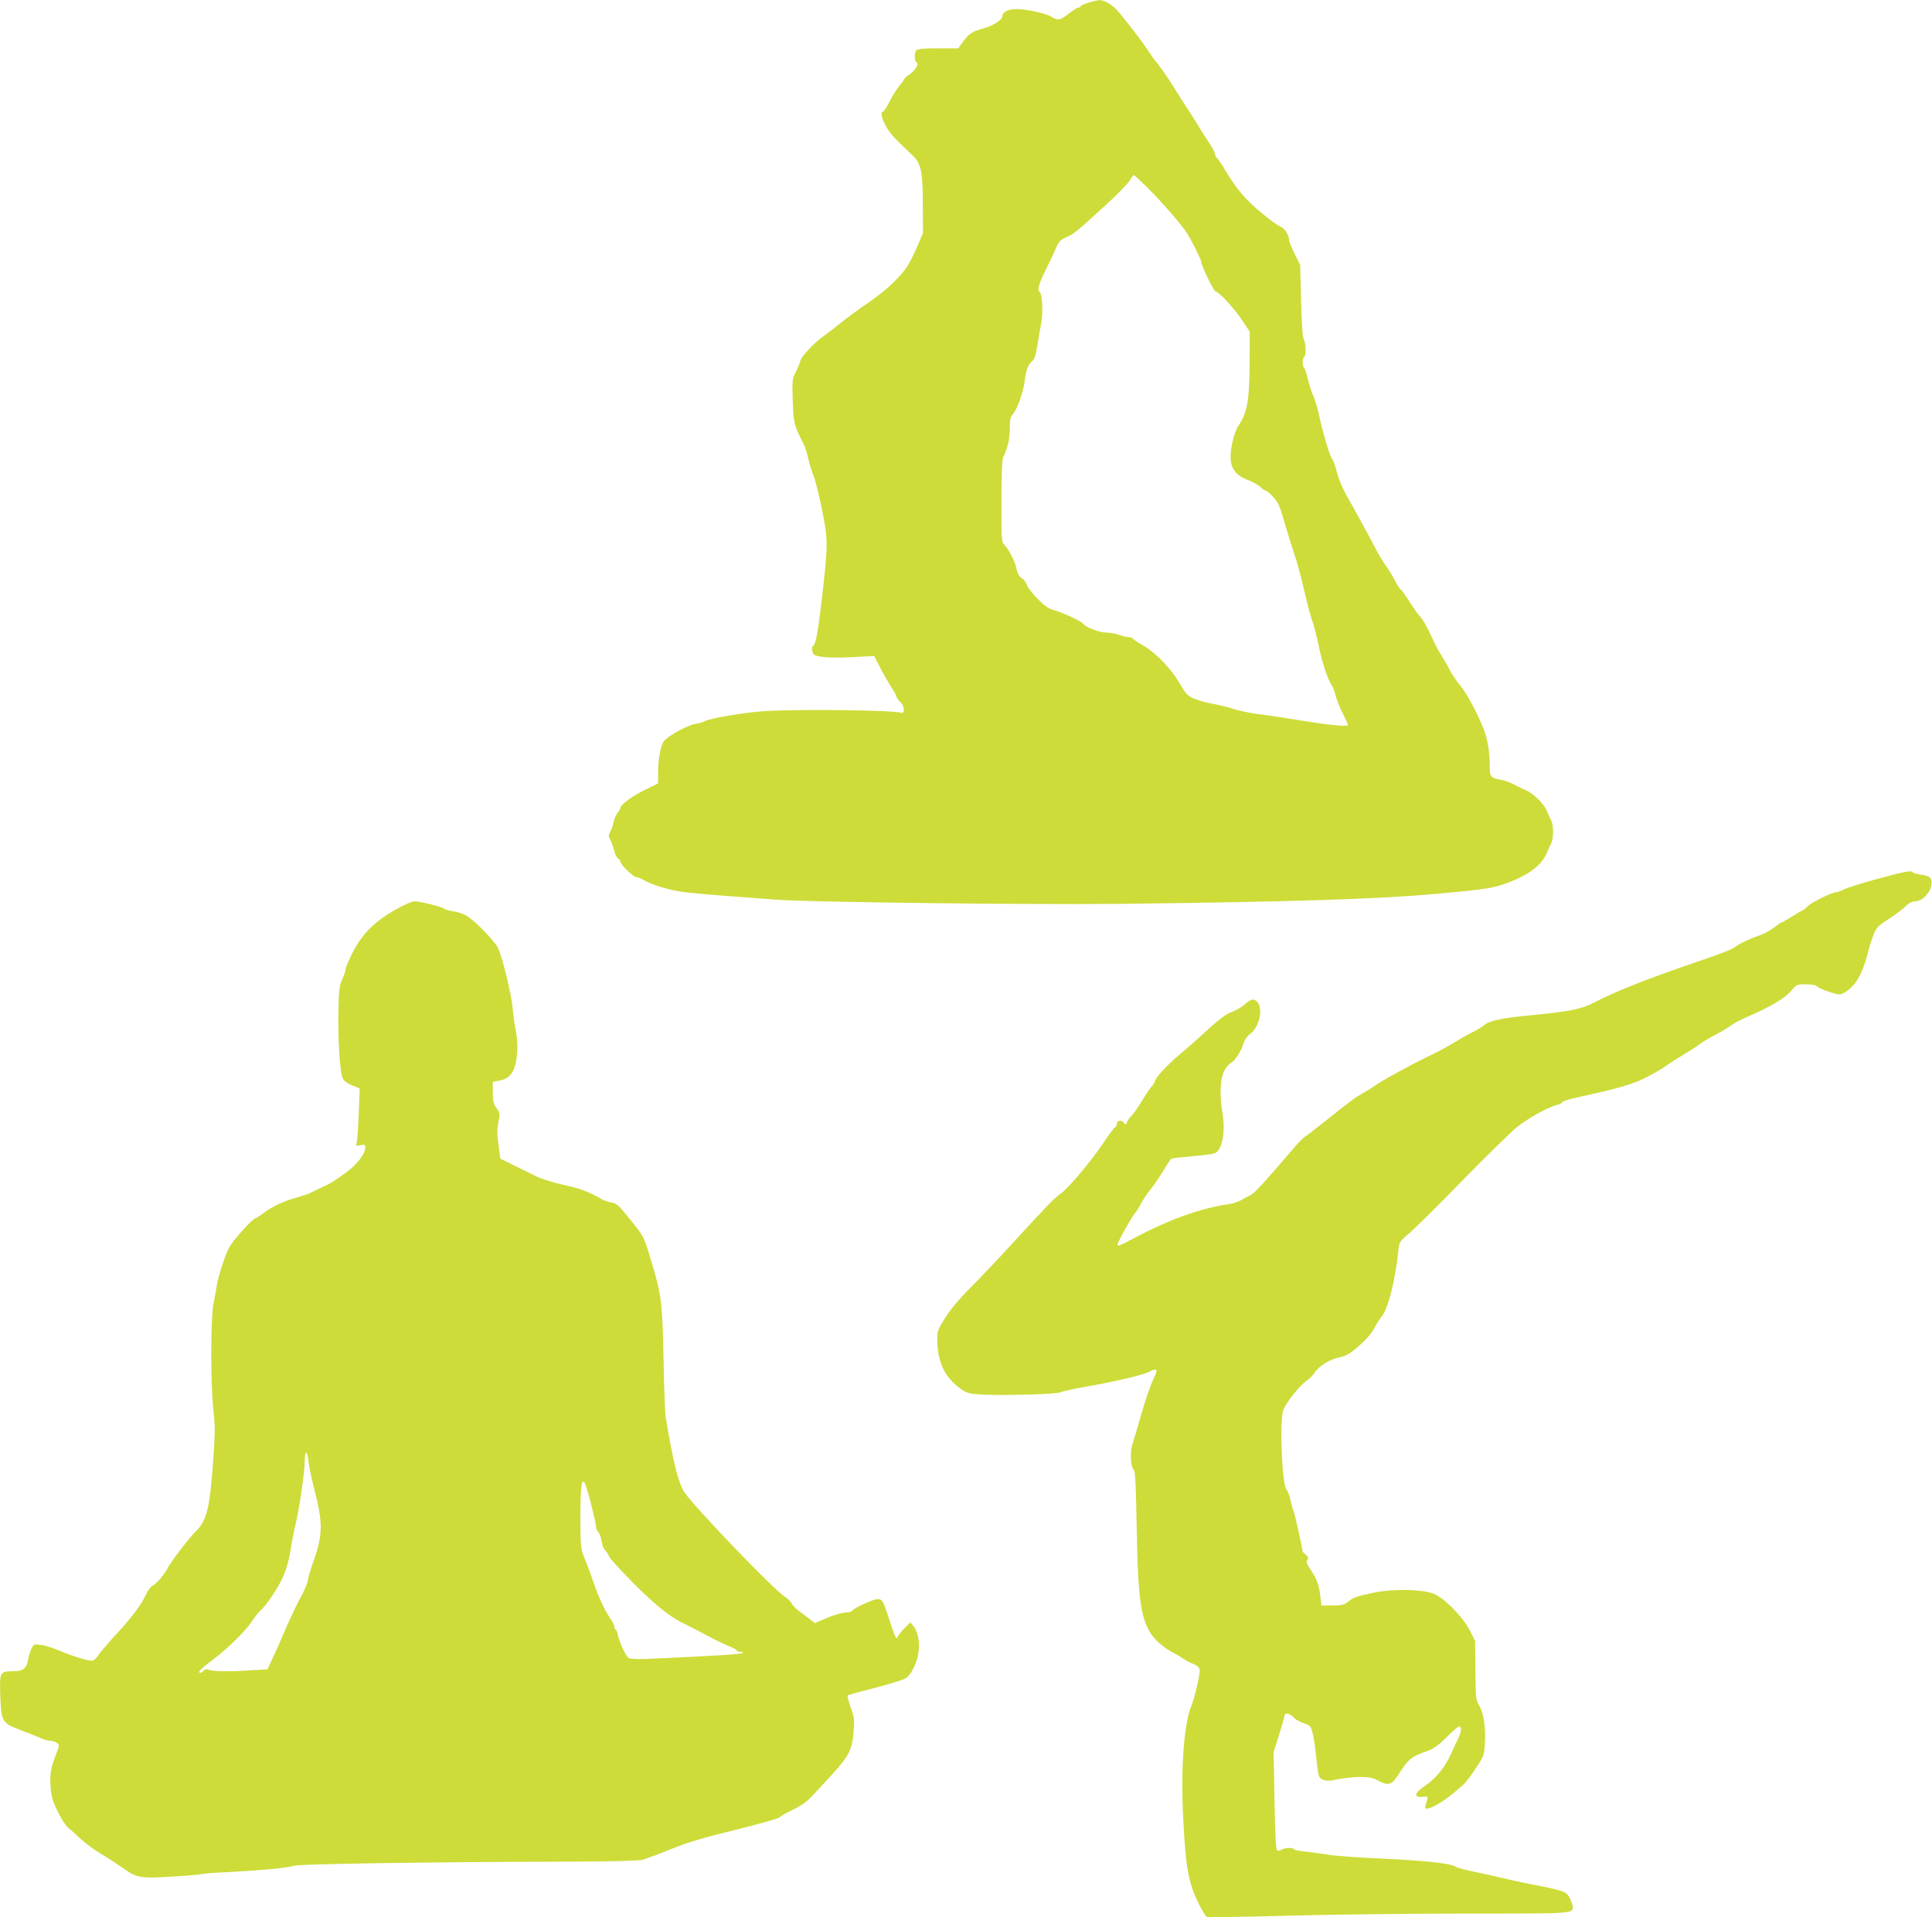
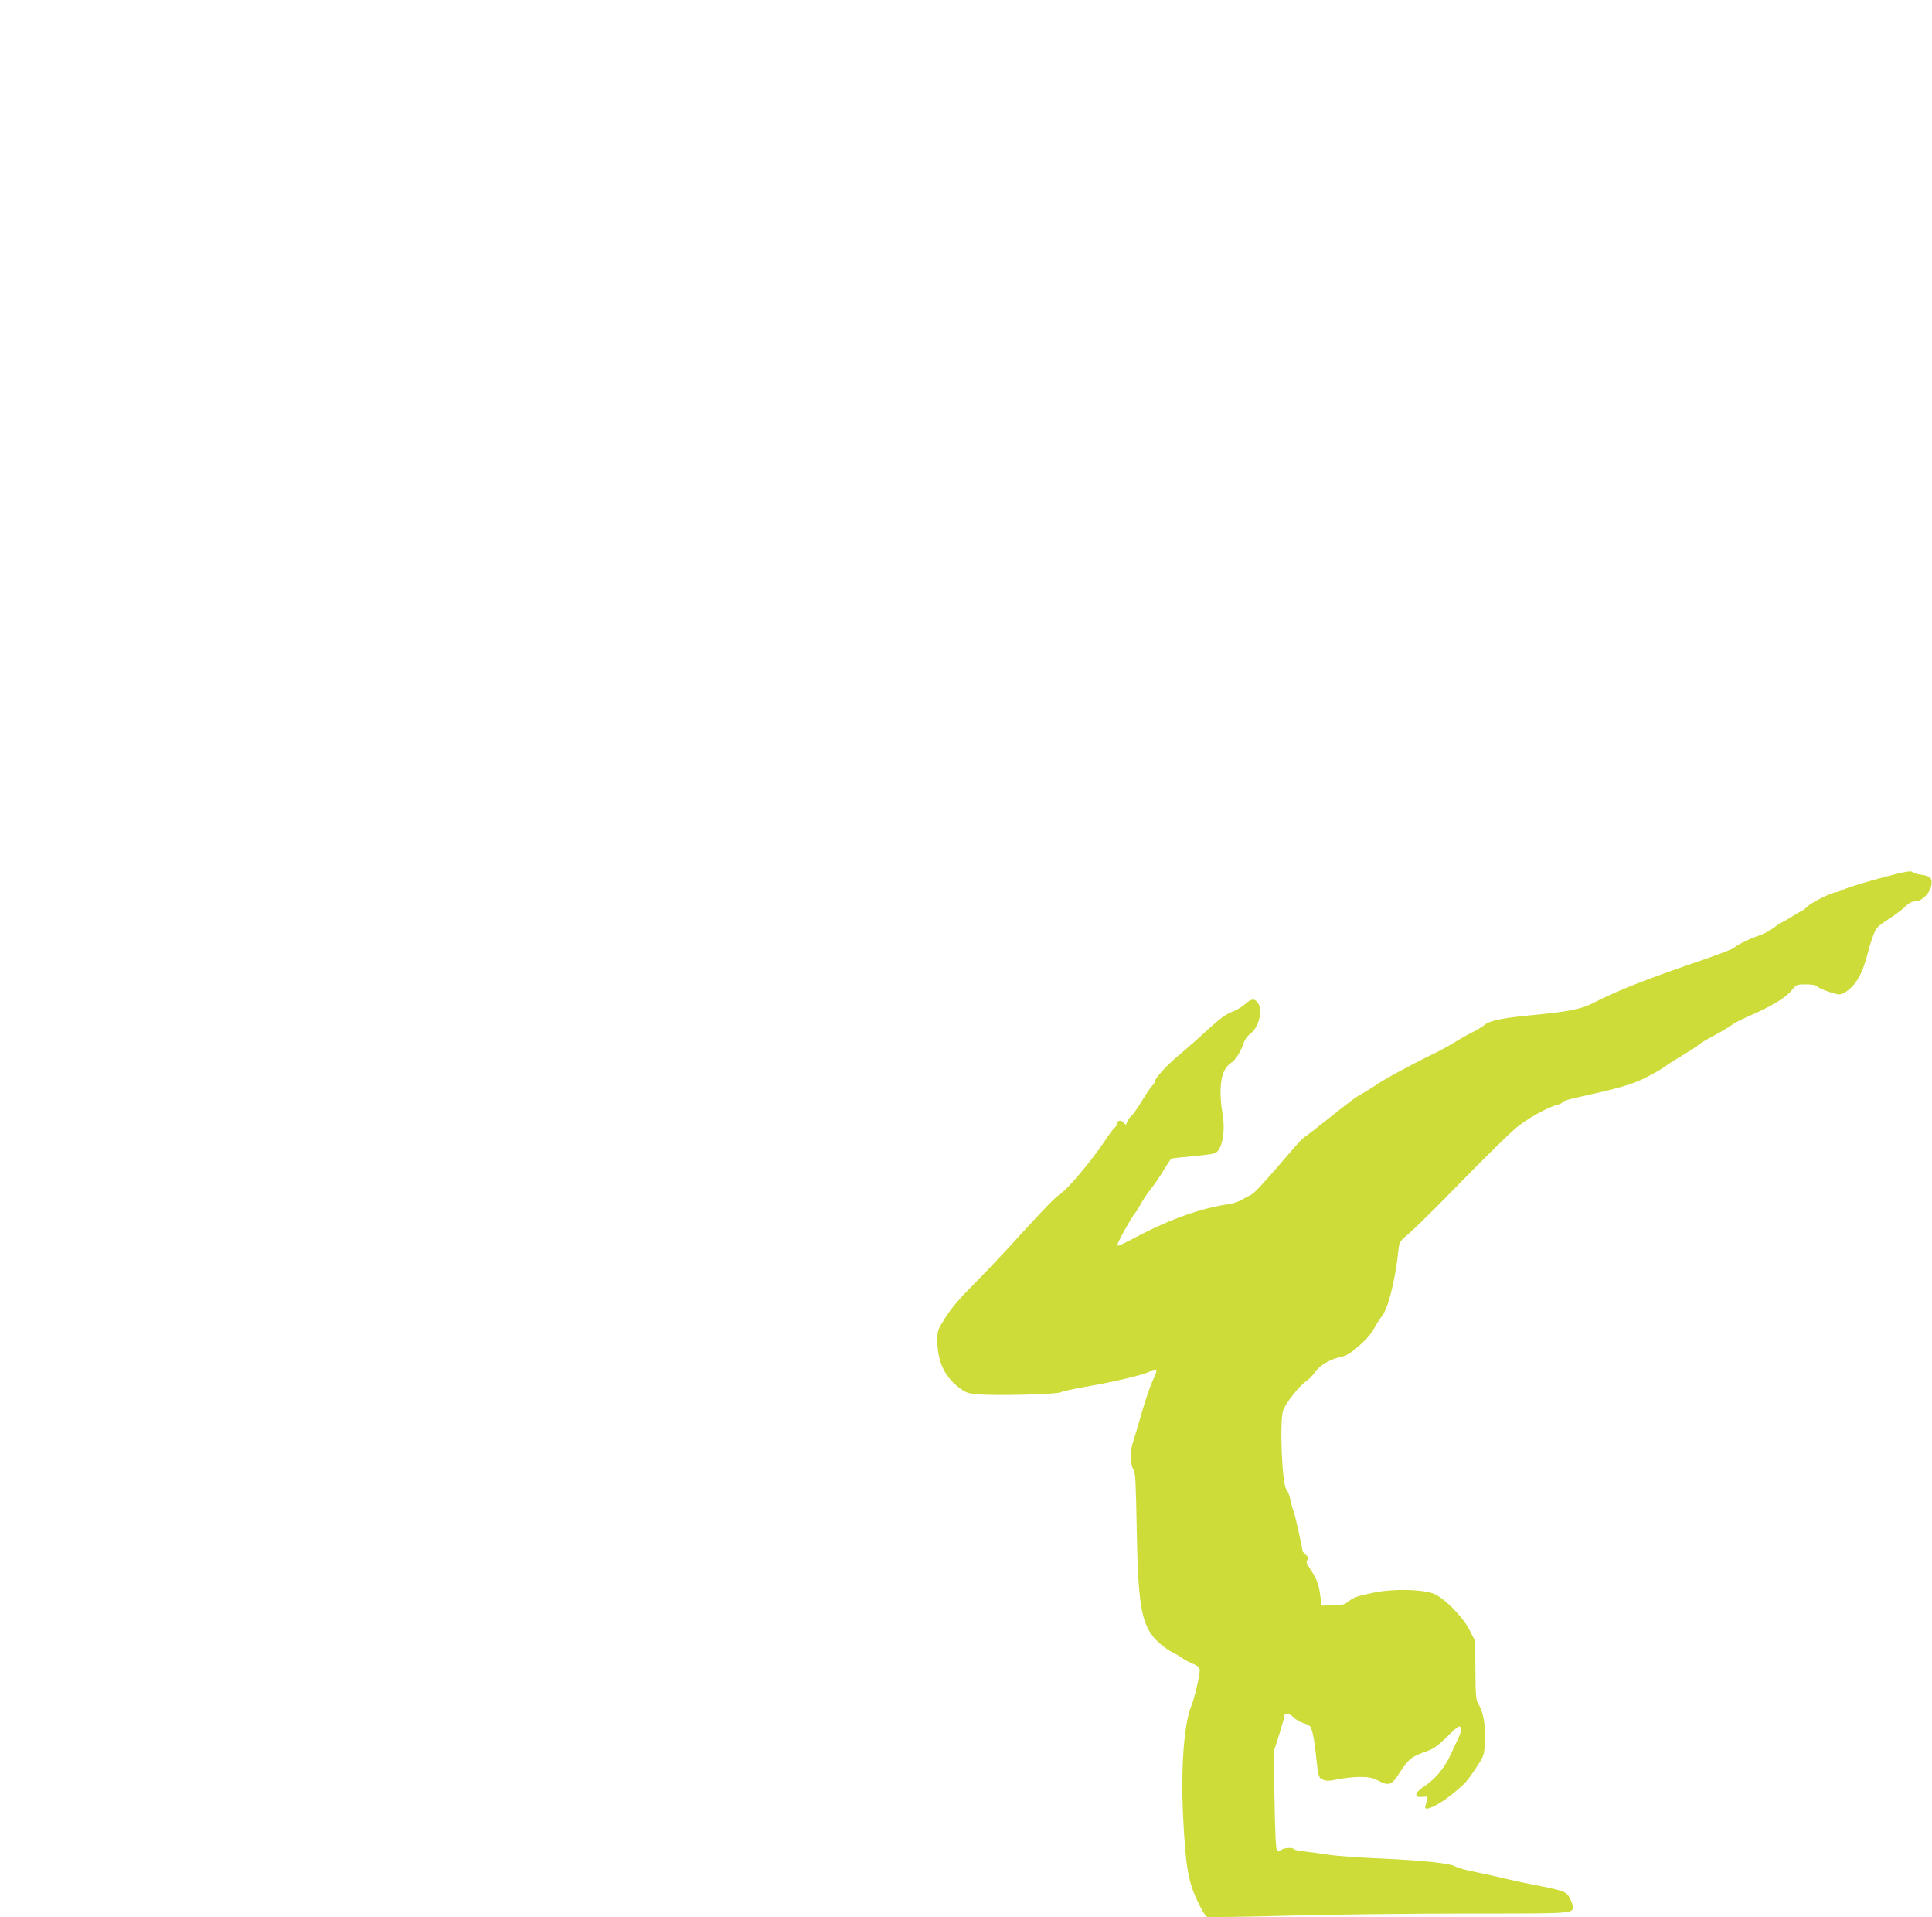
<svg xmlns="http://www.w3.org/2000/svg" version="1.0" width="1280pt" height="1270pt" viewBox="0 0 1280 1270" preserveAspectRatio="xMidYMid meet">
  <g transform="translate(0,1270) scale(0.1,-0.1)" fill="#cddc39" stroke="none">
-     <path d="M7213 12683 c-29 -9 -53 -19 -53 -24 0 -5 -6 -9 -14 -9 -8 0 -37 -18 -65 -40 -57 -45 -71 -48 -115 -21 -37 23 -166 51 -233 51 -54 0 -93 -21 -93 -50 0 -23 -65 -63 -130 -80 -68 -18 -92 -34 -128 -84 l-33 -46 -133 0 c-89 0 -136 -4 -144 -12 -16 -16 -15 -75 1 -81 19 -7 -12 -58 -50 -82 -18 -11 -32 -24 -33 -29 0 -4 -14 -24 -30 -43 -17 -19 -46 -65 -65 -103 -19 -39 -40 -70 -45 -70 -19 0 -9 -46 21 -99 27 -47 59 -82 176 -191 55 -52 67 -109 67 -325 l1 -190 -39 -90 c-21 -49 -52 -110 -69 -135 -49 -72 -149 -164 -254 -235 -54 -36 -134 -95 -178 -130 -44 -36 -98 -77 -120 -92 -60 -43 -144 -132 -152 -161 -3 -15 -17 -48 -30 -74 -24 -45 -25 -54 -21 -190 4 -149 9 -166 73 -291 9 -16 22 -61 31 -99 9 -39 25 -89 35 -112 10 -24 35 -123 55 -222 41 -206 41 -222 -1 -591 -25 -213 -40 -299 -56 -309 -16 -9 -10 -53 9 -63 30 -16 133 -21 266 -13 l128 7 38 -75 c21 -41 55 -100 74 -130 20 -30 36 -59 36 -65 0 -7 11 -22 25 -35 29 -27 32 -78 5 -71 -61 17 -642 25 -895 11 -134 -7 -384 -49 -409 -69 -6 -4 -31 -11 -56 -15 -53 -8 -185 -80 -212 -116 -22 -30 -38 -119 -38 -212 l0 -67 -87 -43 c-84 -40 -163 -99 -163 -120 0 -5 -9 -21 -20 -35 -11 -14 -22 -41 -26 -62 -3 -20 -13 -47 -21 -60 -13 -21 -13 -27 1 -55 9 -17 20 -50 26 -74 6 -24 18 -46 26 -49 7 -3 14 -12 14 -19 0 -20 86 -104 106 -104 9 0 31 -9 48 -19 51 -31 178 -69 268 -80 45 -6 175 -17 288 -26 113 -8 257 -19 320 -24 204 -17 1682 -34 2270 -28 1134 13 1712 31 2100 66 300 27 366 36 443 61 161 54 256 121 294 208 8 20 22 49 29 64 18 34 18 123 0 156 -8 15 -20 42 -27 60 -16 43 -87 114 -136 136 -21 9 -58 27 -83 40 -25 14 -63 27 -85 31 -72 13 -75 17 -75 99 0 87 -15 173 -42 241 -40 101 -110 232 -154 285 -25 30 -54 73 -65 95 -11 22 -35 65 -54 95 -19 30 -44 75 -55 100 -48 104 -70 142 -97 173 -12 12 -41 54 -66 93 -25 40 -50 75 -56 79 -7 3 -25 32 -41 63 -16 31 -43 75 -60 97 -16 22 -45 69 -63 105 -45 87 -144 268 -197 360 -24 42 -51 108 -62 149 -10 41 -24 82 -32 90 -16 19 -60 167 -88 296 -11 49 -28 106 -38 125 -9 19 -25 68 -35 108 -9 40 -21 75 -26 78 -12 7 -11 61 1 69 14 9 13 92 -2 118 -8 14 -14 103 -18 257 l-6 235 -37 74 c-20 41 -37 83 -37 93 0 31 -27 73 -53 85 -52 24 -191 139 -251 208 -34 38 -83 107 -109 152 -26 45 -54 87 -62 93 -8 7 -15 20 -15 29 0 9 -15 38 -33 66 -32 47 -68 105 -109 172 -10 15 -30 47 -45 70 -16 23 -56 86 -90 141 -34 55 -82 123 -105 152 -24 29 -52 69 -64 88 -23 39 -152 207 -202 263 -34 39 -88 70 -119 68 -10 0 -42 -8 -70 -16z m398 -1235 c103 -104 223 -243 256 -297 39 -65 93 -175 93 -190 0 -22 82 -191 92 -191 21 0 123 -110 174 -186 l54 -81 -1 -194 c-1 -264 -15 -342 -75 -430 -14 -21 -31 -69 -40 -113 -29 -141 -2 -206 105 -246 32 -12 69 -33 82 -46 12 -13 28 -24 34 -24 14 0 69 -57 85 -90 7 -13 28 -76 46 -140 18 -63 45 -148 59 -189 15 -41 45 -151 66 -244 22 -93 46 -185 55 -205 8 -21 26 -91 40 -157 23 -114 63 -233 88 -265 7 -8 17 -37 24 -65 7 -27 28 -81 47 -118 19 -37 35 -73 35 -78 0 -16 -134 -1 -390 41 -63 11 -155 24 -205 30 -49 6 -124 22 -165 35 -42 13 -104 28 -139 34 -35 6 -87 20 -116 32 -46 19 -56 29 -96 97 -58 100 -156 204 -241 254 -38 22 -71 44 -74 49 -3 5 -15 9 -27 9 -12 0 -40 7 -62 15 -22 8 -60 14 -85 15 -46 0 -141 37 -155 60 -10 16 -140 75 -197 90 -32 9 -59 28 -105 75 -34 35 -65 75 -69 89 -3 15 -19 35 -34 46 -18 13 -29 32 -34 57 -7 45 -48 128 -79 161 -22 23 -22 28 -22 291 0 181 4 276 11 292 31 64 44 120 44 189 0 58 4 78 19 94 30 33 70 146 80 223 9 75 23 109 52 133 13 11 23 43 33 110 9 52 20 120 26 150 11 59 4 186 -11 196 -19 11 -7 55 44 156 28 57 59 123 68 145 14 33 26 45 64 62 52 23 61 30 261 213 78 71 150 145 160 164 10 19 22 34 26 34 4 0 49 -42 99 -92z" />
    <path d="M12440 6879 c-102 -28 -202 -59 -223 -70 -21 -10 -45 -19 -53 -19 -27 0 -162 -67 -189 -94 -14 -14 -29 -26 -32 -26 -3 0 -34 -18 -69 -40 -35 -22 -67 -40 -71 -40 -5 0 -27 -16 -51 -35 -24 -18 -67 -41 -95 -51 -62 -20 -145 -60 -169 -82 -10 -8 -86 -38 -170 -67 -416 -142 -596 -213 -768 -301 -76 -39 -168 -56 -410 -79 -183 -17 -274 -36 -305 -64 -11 -10 -49 -33 -85 -51 -36 -18 -90 -49 -120 -68 -30 -19 -100 -57 -155 -83 -130 -63 -328 -171 -368 -202 -18 -13 -54 -35 -81 -50 -50 -28 -65 -39 -255 -190 -57 -45 -113 -89 -126 -97 -13 -9 -42 -38 -66 -66 -203 -237 -265 -305 -292 -319 -18 -8 -47 -24 -66 -35 -19 -11 -55 -22 -80 -26 -180 -25 -392 -100 -620 -221 -112 -59 -122 -63 -116 -42 10 31 93 178 115 204 10 11 27 39 39 62 12 23 40 66 64 95 23 29 62 86 86 126 24 40 47 75 51 77 4 3 66 10 136 16 71 6 139 15 152 20 48 18 72 140 52 260 -21 117 -17 228 9 281 11 25 33 51 47 58 28 16 65 74 84 132 6 21 25 47 42 59 58 42 87 157 52 207 -21 30 -46 28 -85 -9 -18 -17 -57 -40 -86 -51 -39 -14 -82 -46 -159 -116 -57 -53 -143 -129 -190 -168 -83 -69 -164 -157 -164 -180 0 -6 -7 -17 -15 -24 -8 -7 -38 -51 -67 -98 -28 -47 -60 -92 -70 -101 -11 -9 -24 -27 -30 -41 -9 -24 -10 -24 -23 -6 -15 20 -45 16 -45 -7 0 -8 -7 -21 -17 -28 -9 -8 -40 -50 -69 -94 -84 -125 -235 -305 -284 -339 -44 -31 -82 -69 -350 -362 -74 -81 -185 -197 -246 -258 -72 -72 -132 -142 -168 -199 -53 -83 -56 -91 -56 -151 0 -142 46 -243 144 -317 43 -33 59 -39 122 -44 114 -11 525 -1 550 13 12 6 88 23 168 37 188 32 394 81 424 101 13 8 30 14 38 12 11 -2 8 -17 -17 -68 -17 -36 -50 -132 -74 -215 -23 -82 -51 -174 -60 -203 -20 -59 -16 -152 7 -179 10 -12 14 -103 19 -387 9 -536 33 -657 153 -762 28 -24 66 -51 86 -60 19 -9 48 -26 65 -38 16 -12 47 -28 70 -37 27 -11 41 -23 43 -39 4 -25 -33 -187 -55 -239 -49 -118 -71 -415 -54 -744 16 -318 33 -417 92 -544 26 -57 56 -106 65 -110 10 -3 252 0 538 8 287 8 821 14 1187 14 707 0 699 -1 699 46 0 10 -9 36 -20 57 -23 44 -38 49 -250 90 -58 11 -141 29 -185 40 -44 11 -129 30 -189 42 -61 12 -120 28 -132 36 -33 22 -222 42 -505 54 -140 6 -292 17 -339 25 -47 7 -115 17 -153 21 -37 3 -70 10 -73 15 -8 13 -61 11 -84 -3 -14 -9 -23 -9 -30 -2 -7 7 -13 129 -16 330 l-6 319 36 113 c20 63 36 120 36 128 0 22 34 16 60 -11 12 -13 39 -30 59 -36 20 -6 41 -16 48 -21 15 -12 31 -85 43 -206 14 -132 16 -138 47 -151 22 -9 44 -8 98 4 39 8 104 15 145 15 62 0 84 -5 124 -26 62 -33 86 -27 125 33 77 118 86 125 206 168 36 14 69 38 123 92 40 41 77 71 82 68 15 -9 12 -36 -9 -80 -11 -22 -33 -69 -49 -105 -39 -87 -100 -161 -170 -208 -71 -47 -79 -79 -18 -74 42 4 40 9 20 -58 -10 -31 23 -25 91 15 52 32 87 59 164 128 13 12 49 59 79 105 54 82 55 84 60 172 6 103 -10 199 -41 249 -19 31 -21 51 -22 228 l-2 193 -34 68 c-46 92 -174 222 -244 247 -82 29 -267 32 -392 6 -115 -24 -136 -31 -175 -63 -23 -18 -41 -22 -100 -22 l-73 -1 -7 60 c-10 80 -24 116 -64 177 -27 40 -32 53 -23 65 10 11 7 18 -9 34 -12 11 -22 21 -22 23 0 18 -52 251 -59 264 -5 9 -14 43 -21 74 -6 32 -19 65 -28 74 -28 29 -45 448 -21 521 15 47 109 166 153 195 18 12 43 37 55 55 29 45 101 90 168 103 44 10 67 23 126 75 46 39 83 82 101 116 16 30 38 64 48 76 43 47 93 244 113 443 6 55 7 57 81 120 41 36 197 190 346 344 150 153 308 308 352 345 76 63 209 137 279 155 15 3 27 10 27 15 0 5 35 17 78 27 295 65 371 87 461 129 51 25 115 61 140 79 25 19 82 55 126 81 44 26 89 55 100 65 11 10 56 37 99 60 44 23 94 53 112 66 17 14 67 40 111 59 152 66 251 124 289 171 36 43 37 44 99 44 41 0 66 -5 74 -14 6 -7 42 -24 80 -36 63 -20 71 -21 98 -6 68 35 119 116 152 243 11 45 30 107 42 137 19 51 27 60 97 105 42 27 94 66 114 85 26 26 45 36 68 36 42 0 96 53 105 103 9 49 -5 65 -66 73 -27 4 -52 11 -55 15 -9 15 -44 9 -234 -42z" />
-     <path d="M2615 6672 c-136 -78 -215 -158 -278 -280 -26 -51 -47 -101 -47 -111 0 -10 -10 -40 -22 -67 -20 -43 -23 -70 -26 -214 -4 -183 10 -401 28 -442 8 -17 30 -34 63 -47 l50 -21 -6 -163 c-4 -89 -9 -175 -13 -191 -7 -27 -6 -28 25 -21 28 6 31 4 31 -17 0 -41 -57 -114 -128 -165 -88 -63 -99 -70 -152 -94 -25 -11 -57 -27 -73 -35 -15 -9 -58 -24 -95 -34 -92 -26 -169 -61 -225 -104 -26 -20 -51 -36 -55 -36 -18 0 -152 -149 -175 -195 -30 -60 -72 -193 -82 -255 -3 -25 -13 -77 -21 -117 -18 -91 -19 -517 -2 -683 14 -140 14 -153 0 -360 -23 -320 -42 -392 -120 -469 -44 -44 -160 -195 -185 -244 -23 -42 -67 -93 -93 -108 -16 -8 -36 -35 -49 -65 -28 -64 -103 -161 -208 -273 -43 -47 -90 -102 -104 -123 -14 -21 -33 -38 -42 -38 -33 0 -135 31 -210 64 -42 18 -99 37 -127 40 -51 7 -51 7 -66 -26 -9 -18 -19 -52 -23 -76 -9 -54 -34 -72 -100 -72 -86 0 -88 -5 -83 -162 6 -172 11 -181 135 -228 48 -18 106 -41 129 -51 22 -11 52 -19 65 -19 14 0 34 -6 45 -14 19 -14 19 -15 0 -63 -40 -102 -47 -145 -41 -228 5 -66 13 -95 48 -165 23 -47 53 -94 67 -105 14 -11 52 -45 85 -76 33 -31 94 -75 135 -99 41 -24 105 -65 141 -91 95 -68 115 -72 331 -59 101 6 190 14 198 17 8 3 87 9 175 13 210 11 391 28 435 42 38 12 915 25 1780 27 312 1 499 5 525 12 22 6 107 37 188 70 113 46 214 76 427 128 154 38 286 75 294 83 8 8 49 32 93 53 53 26 93 55 124 89 26 28 86 93 133 144 110 120 132 164 141 279 7 80 5 96 -19 163 -14 41 -23 76 -20 79 3 4 45 16 92 28 150 38 256 69 287 84 20 9 39 33 58 71 48 95 47 214 -2 278 l-19 24 -40 -39 c-21 -22 -41 -47 -44 -55 -9 -25 -17 -8 -54 106 -44 136 -46 138 -77 142 -25 3 -159 -58 -172 -78 -3 -5 -18 -10 -33 -10 -33 0 -100 -21 -165 -50 l-48 -21 -27 21 c-15 12 -48 37 -74 56 -26 19 -50 43 -53 53 -3 11 -24 31 -47 46 -78 52 -593 587 -663 690 -40 59 -74 194 -125 500 -4 28 -11 201 -14 386 -7 377 -13 423 -89 672 -42 138 -42 138 -130 247 -77 96 -92 110 -125 115 -20 3 -48 12 -62 20 -96 54 -137 70 -253 96 -72 16 -155 42 -186 58 -31 15 -96 48 -146 72 l-90 44 -12 90 c-10 69 -10 104 -1 151 11 58 10 63 -13 95 -20 28 -24 46 -24 104 l0 69 37 7 c80 13 114 62 124 181 4 49 1 100 -9 153 -9 44 -18 112 -21 151 -7 85 -70 343 -97 396 -23 46 -151 177 -204 210 -22 14 -62 28 -89 31 -27 4 -54 12 -61 17 -17 14 -162 50 -199 50 -19 -1 -71 -24 -131 -58z m-571 -3654 c4 -34 20 -112 36 -173 61 -235 60 -307 -5 -492 -19 -54 -35 -107 -35 -118 0 -18 -34 -94 -59 -135 -13 -22 -84 -175 -111 -240 -12 -30 -39 -91 -60 -136 l-38 -81 -99 -6 c-140 -10 -258 -9 -287 2 -18 7 -28 6 -36 -5 -7 -7 -16 -14 -21 -14 -25 0 0 26 84 89 100 75 219 193 259 256 14 22 35 49 47 60 43 37 121 153 155 227 22 49 39 109 50 174 8 54 22 126 30 159 28 111 64 358 65 438 1 76 17 73 25 -5z m1872 -279 c18 -74 34 -144 34 -155 0 -12 6 -27 14 -33 8 -6 17 -32 21 -57 3 -25 15 -54 25 -64 10 -10 21 -27 25 -39 3 -11 77 -92 163 -179 152 -152 247 -227 345 -272 23 -11 85 -43 137 -71 52 -28 119 -60 148 -72 28 -11 52 -24 52 -28 0 -5 9 -9 19 -9 11 0 22 -4 25 -8 4 -8 -206 -21 -610 -39 -78 -4 -138 -2 -148 4 -19 10 -64 108 -73 156 -3 15 -9 30 -14 33 -5 3 -9 12 -9 20 0 9 -13 35 -29 58 -36 52 -74 134 -111 241 -15 44 -40 112 -56 150 -27 68 -28 75 -29 265 0 197 7 262 26 243 6 -6 26 -71 45 -144z" />
  </g>
</svg>